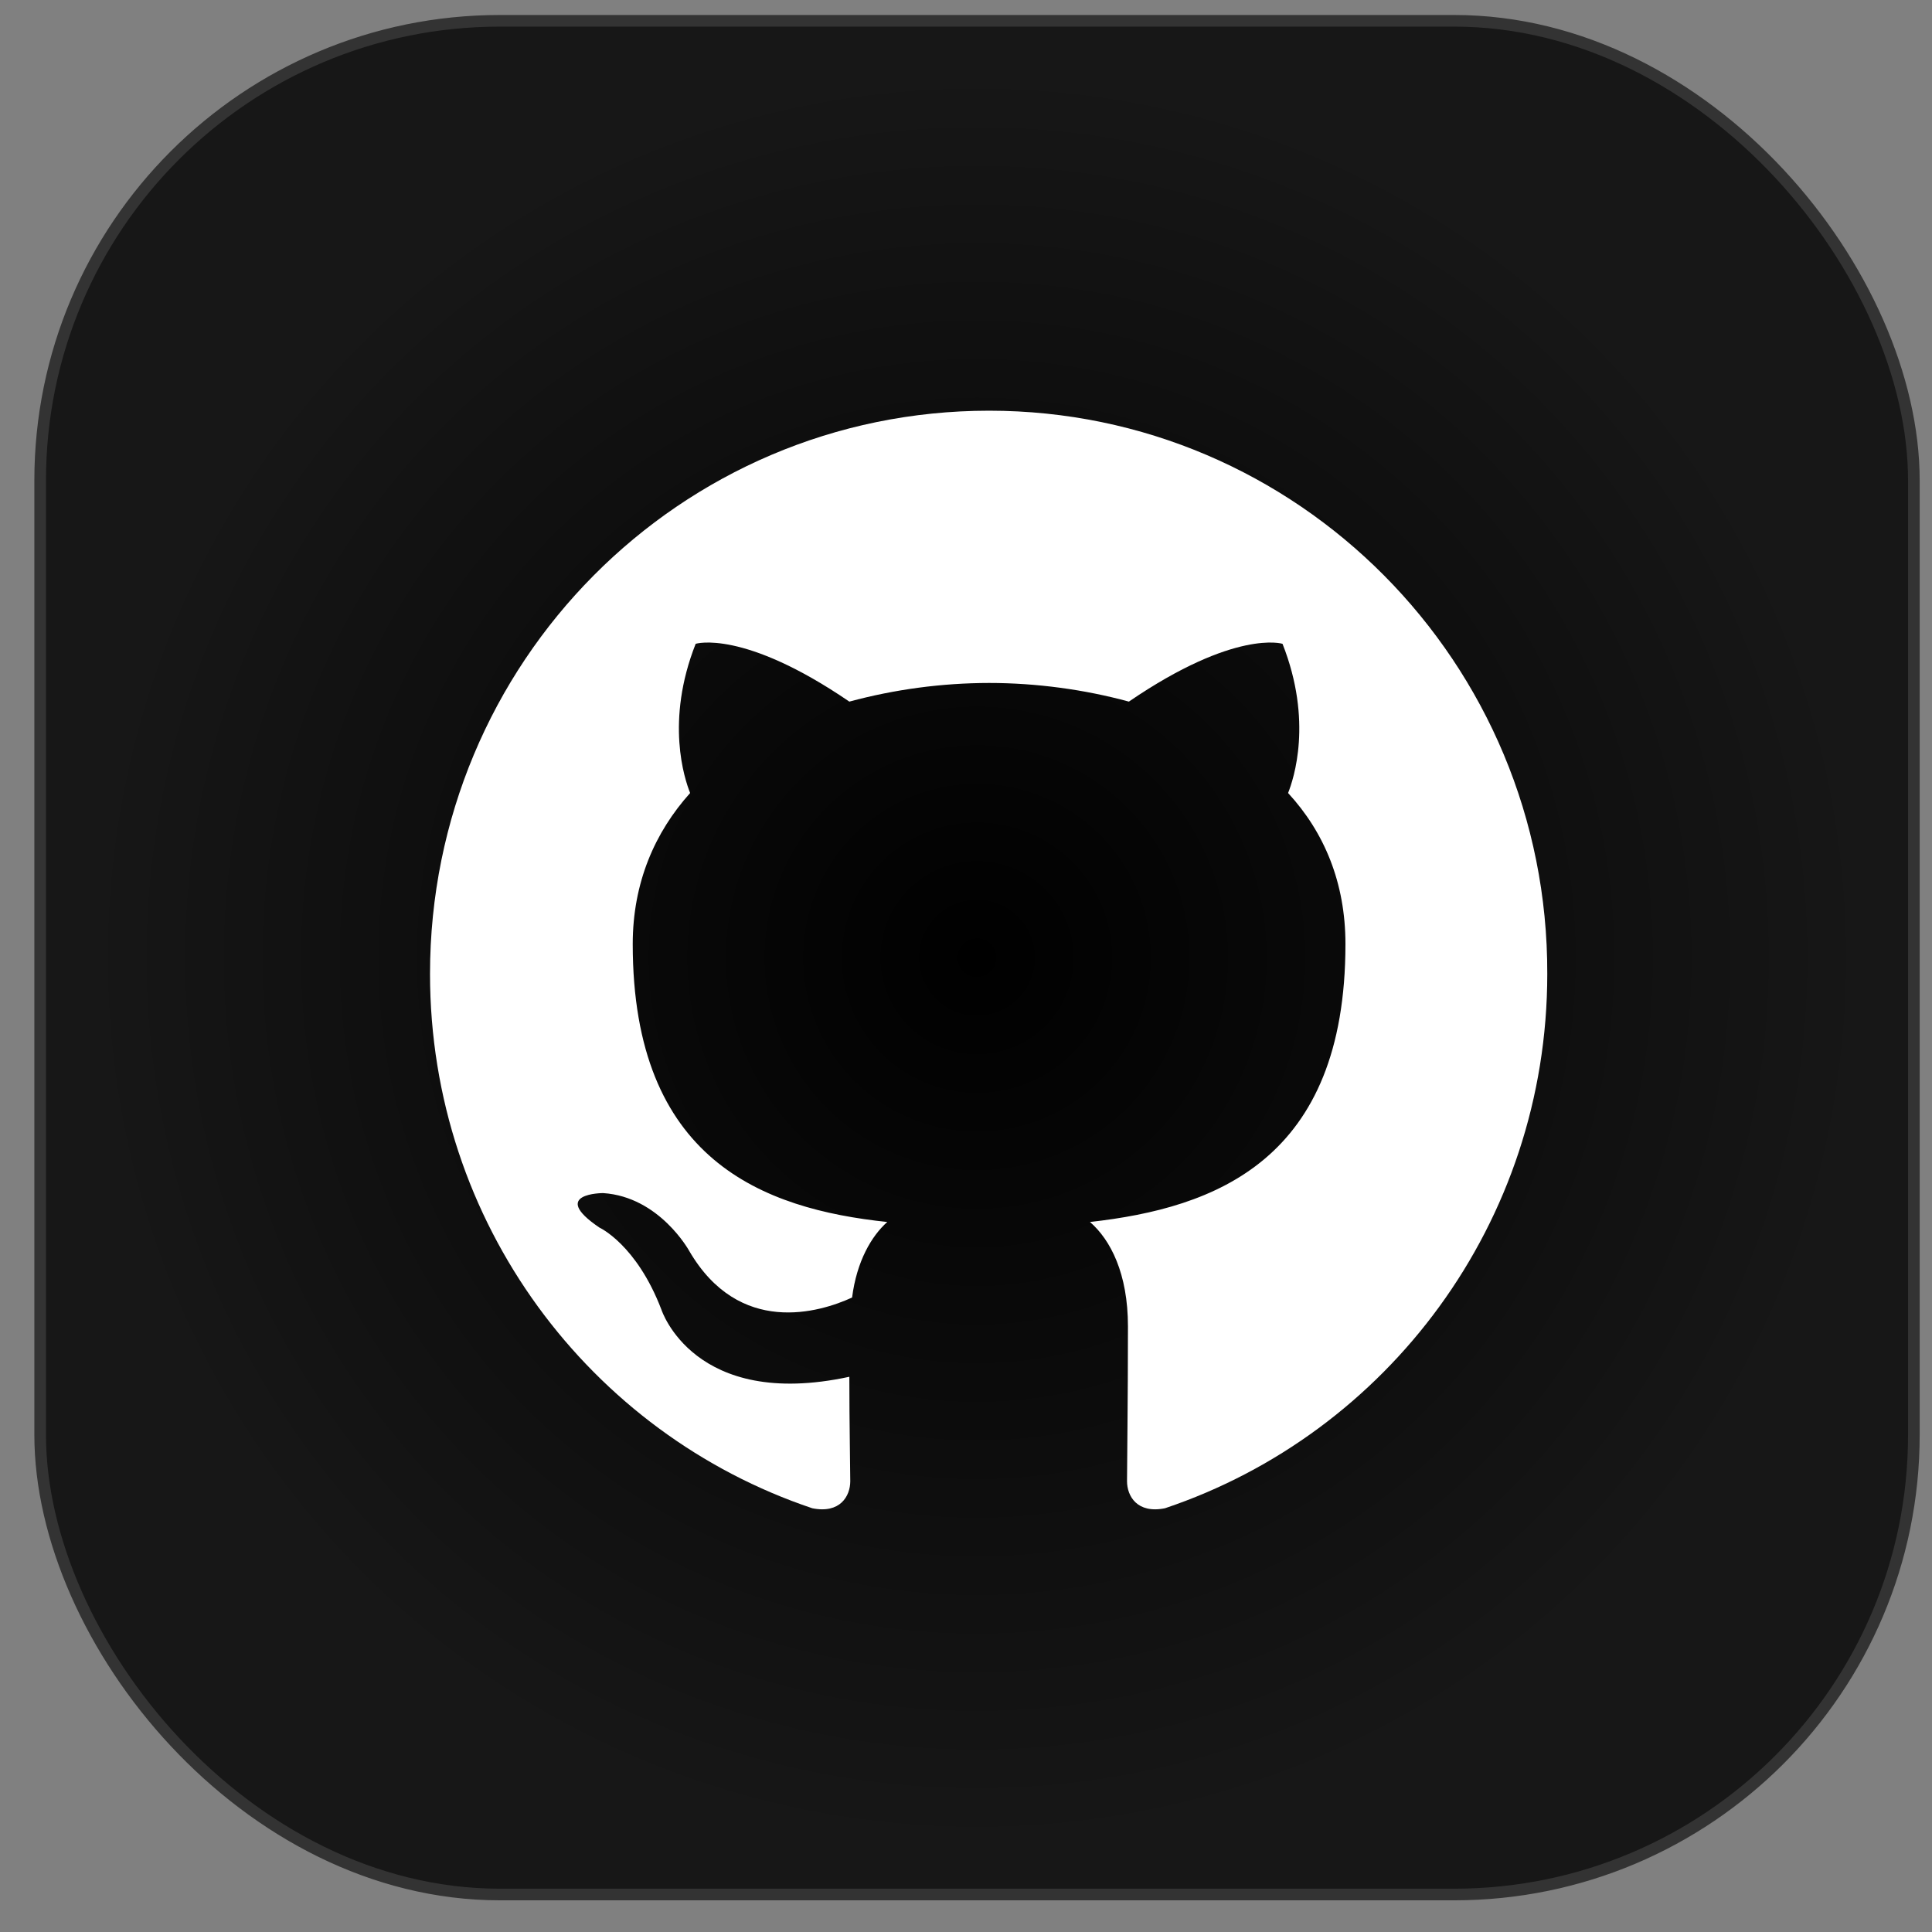
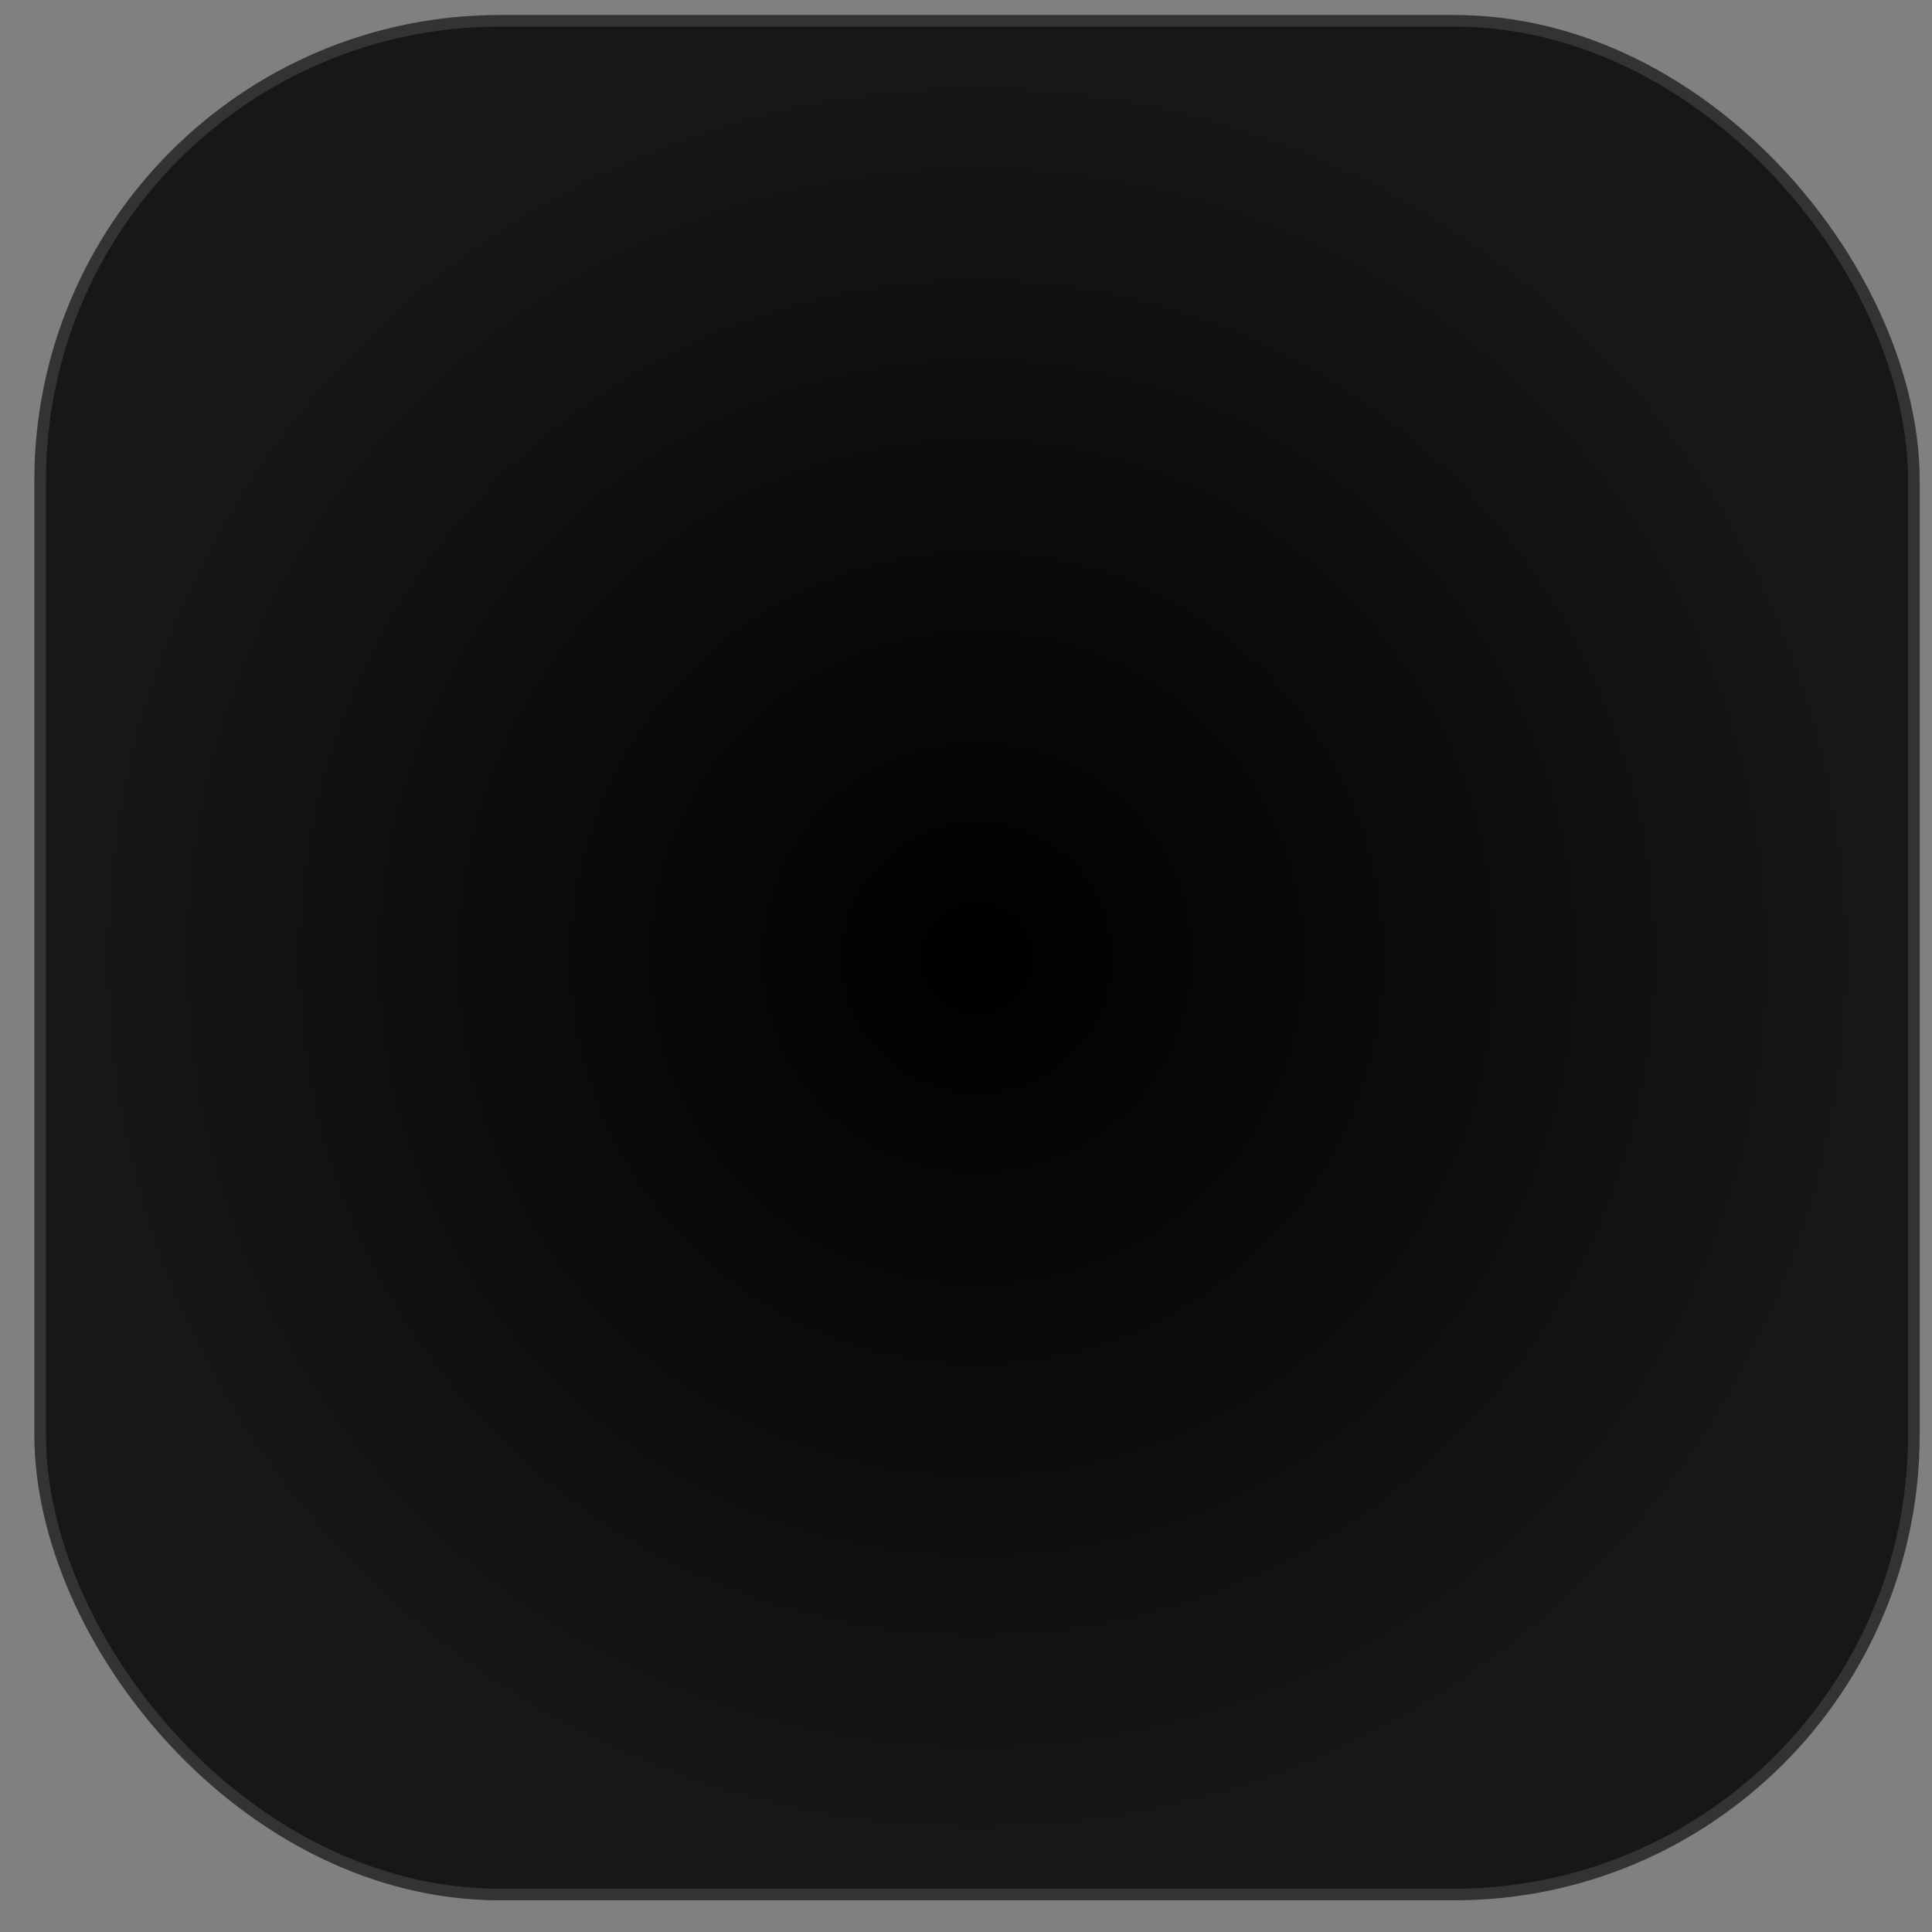
<svg xmlns="http://www.w3.org/2000/svg" width="52" height="52" viewBox="0 0 52 52" fill="none">
  <rect x="0" y="0" width="52" height="52" fill="#808080" stroke="none" />
  <rect x="1.081" y="0.56" width="50.431" height="50.431" rx="12.373" fill="url(#paint0_radial_64_276)" />
  <rect x="1.081" y="0.56" width="50.431" height="50.431" rx="12.373" stroke="#333333" stroke-width="0.313" />
  <g clip-path="url(#clip0_64_276)">
    <path fill-rule="evenodd" clip-rule="evenodd" d="M26.622 11.054C18.301 11.054 11.574 17.83 11.574 26.213C11.574 32.915 15.884 38.587 21.863 40.595C22.611 40.746 22.885 40.269 22.885 39.867C22.885 39.516 22.86 38.311 22.86 37.056C18.674 37.96 17.802 35.249 17.802 35.249C17.13 33.492 16.133 33.04 16.133 33.04C14.763 32.112 16.233 32.112 16.233 32.112C17.753 32.212 18.55 33.668 18.55 33.668C19.895 35.977 22.062 35.324 22.934 34.923C23.059 33.944 23.458 33.266 23.881 32.89C20.543 32.538 17.03 31.233 17.03 25.41C17.03 23.754 17.628 22.398 18.575 21.344C18.425 20.968 17.902 19.412 18.724 17.328C18.724 17.328 19.995 16.927 22.86 18.884C24.086 18.553 25.351 18.384 26.622 18.382C27.892 18.382 29.188 18.558 30.384 18.884C33.249 16.927 34.519 17.328 34.519 17.328C35.342 19.412 34.818 20.968 34.669 21.344C35.64 22.398 36.213 23.754 36.213 25.41C36.213 31.233 32.701 32.513 29.337 32.89C29.886 33.367 30.359 34.27 30.359 35.701C30.359 37.733 30.334 39.365 30.334 39.867C30.334 40.269 30.608 40.746 31.355 40.595C37.334 38.587 41.645 32.915 41.645 26.213C41.669 17.83 34.918 11.054 26.622 11.054Z" fill="white" />
  </g>
  <defs>
    <radialGradient id="paint0_radial_64_276" cx="0" cy="0" r="1" gradientUnits="userSpaceOnUse" gradientTransform="translate(26.296 25.776) rotate(89.256) scale(24.121)">
      <stop />
      <stop offset="1" stop-color="#171717" />
    </radialGradient>
    <clipPath id="clip0_64_276">
-       <rect width="30.071" height="30.071" fill="white" transform="translate(11.574 11.054)" />
-     </clipPath>
+       </clipPath>
  </defs>
</svg>